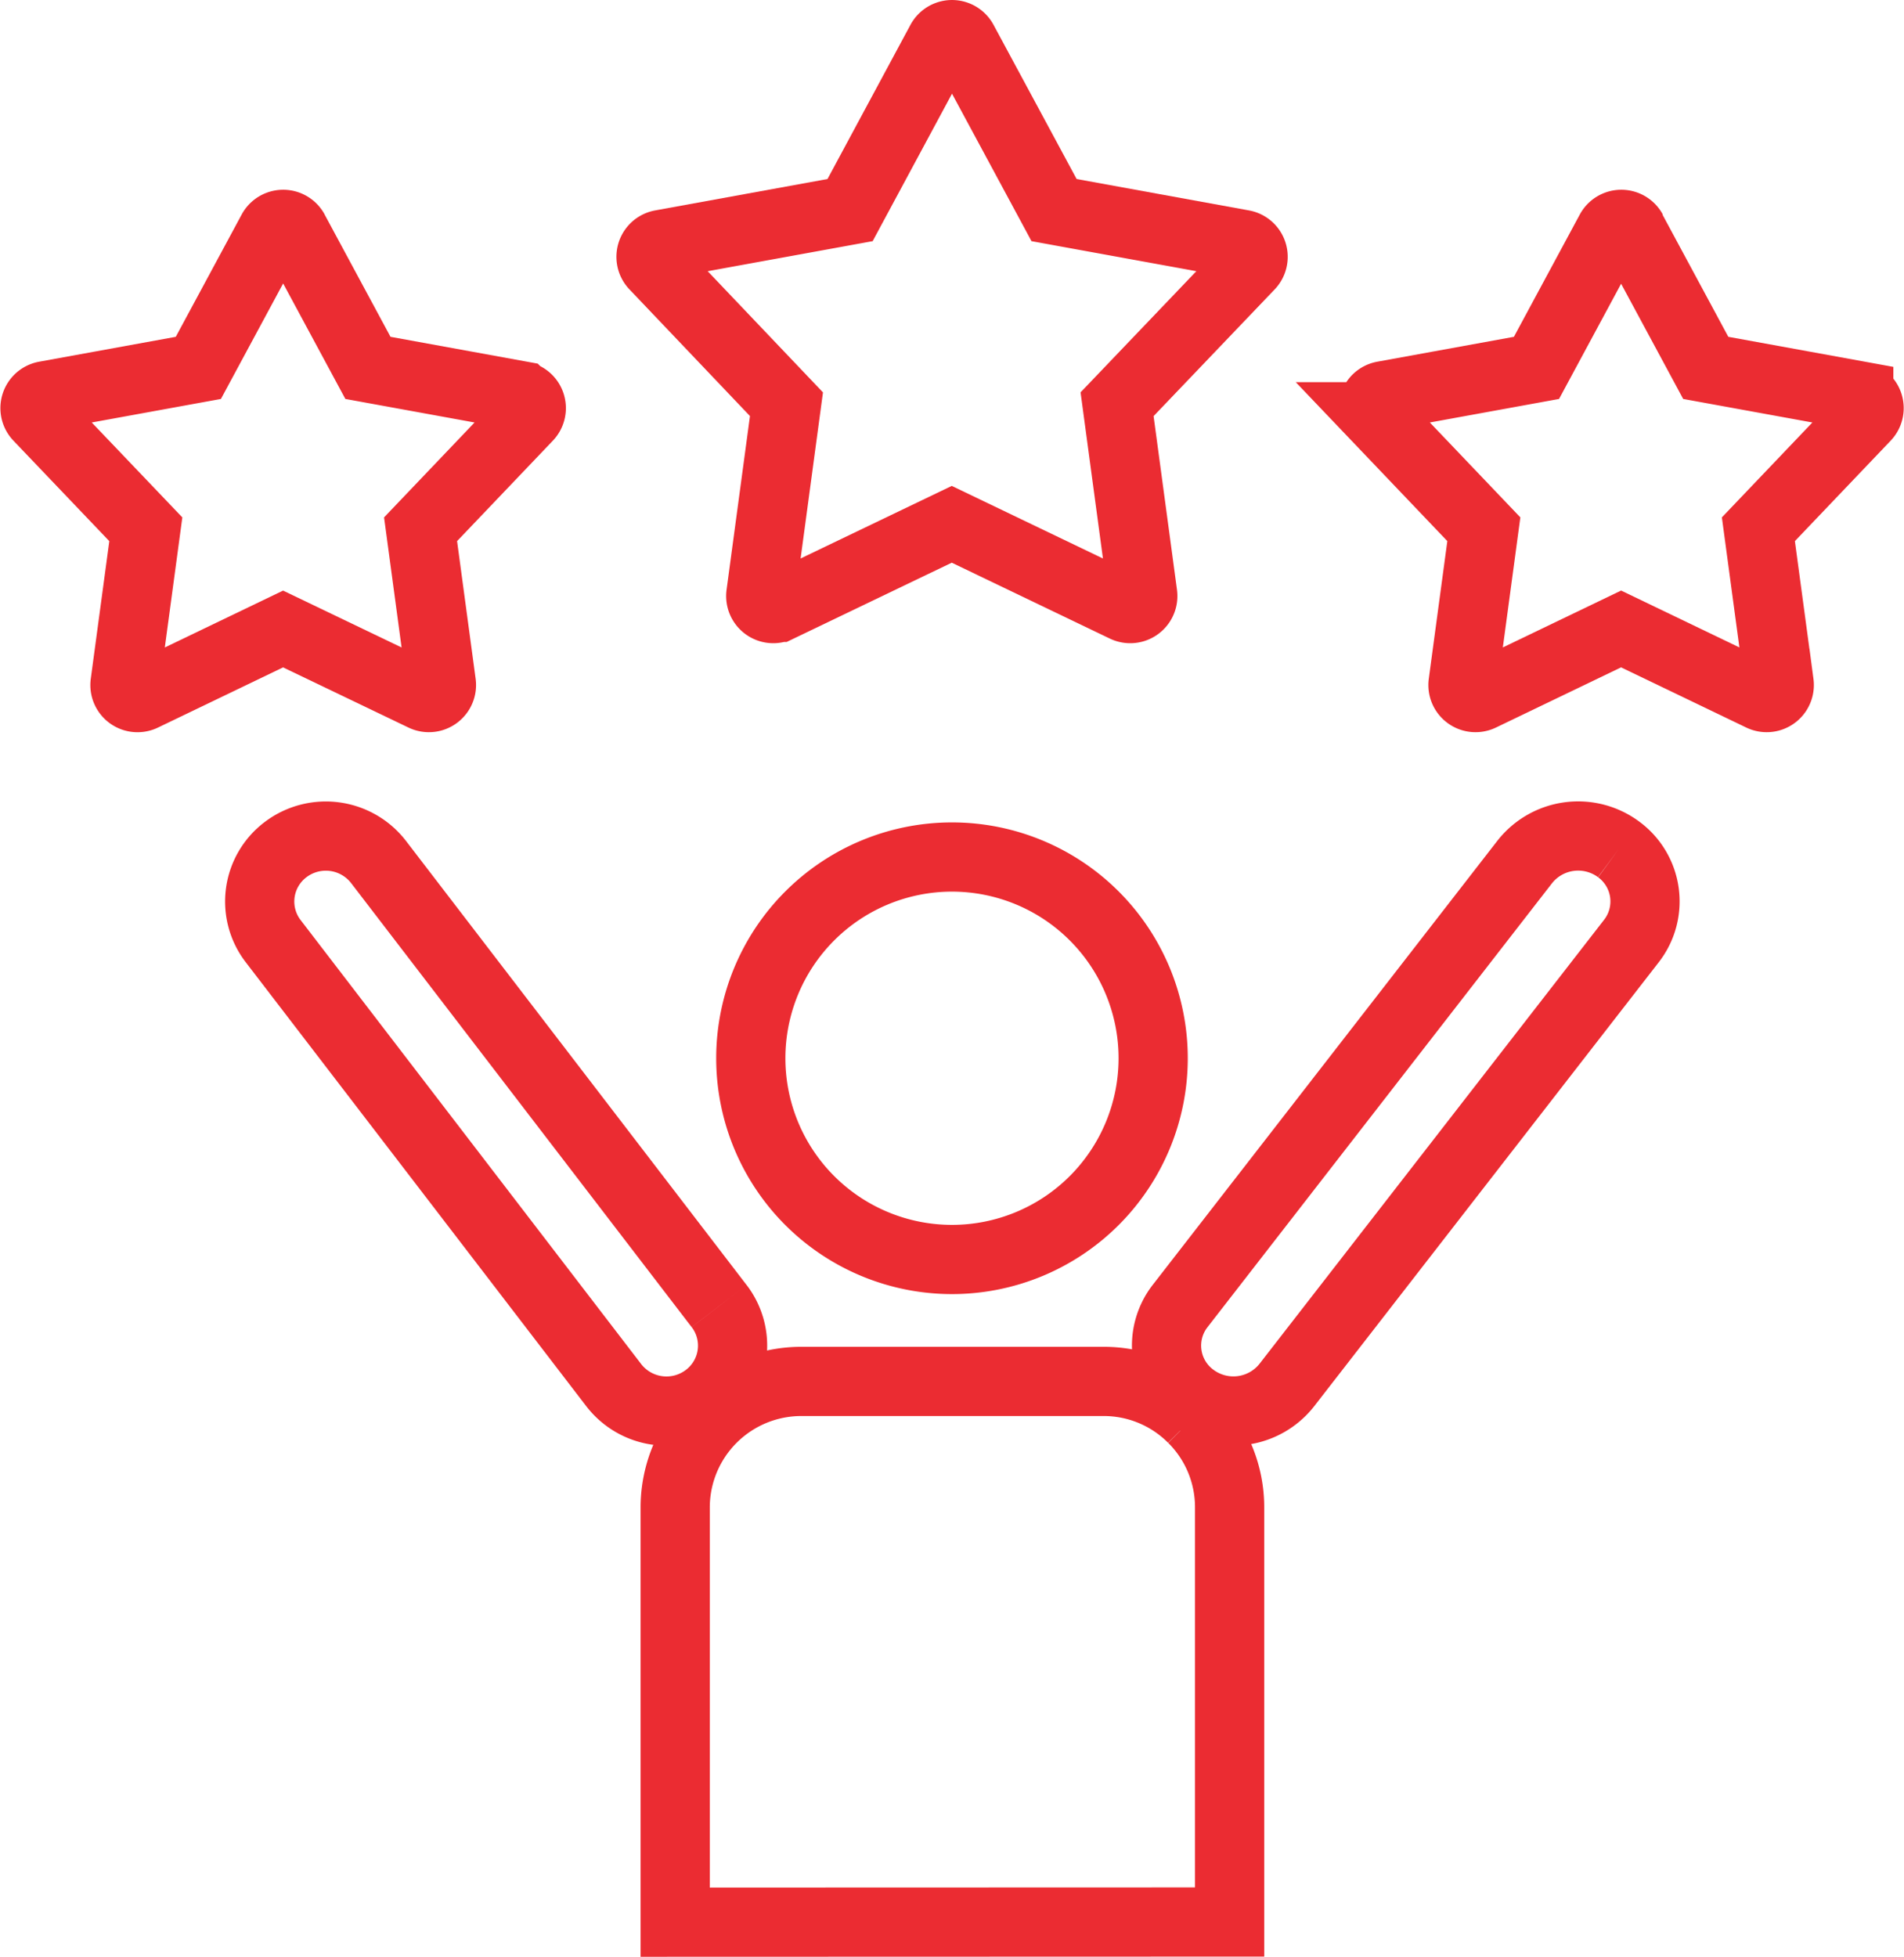
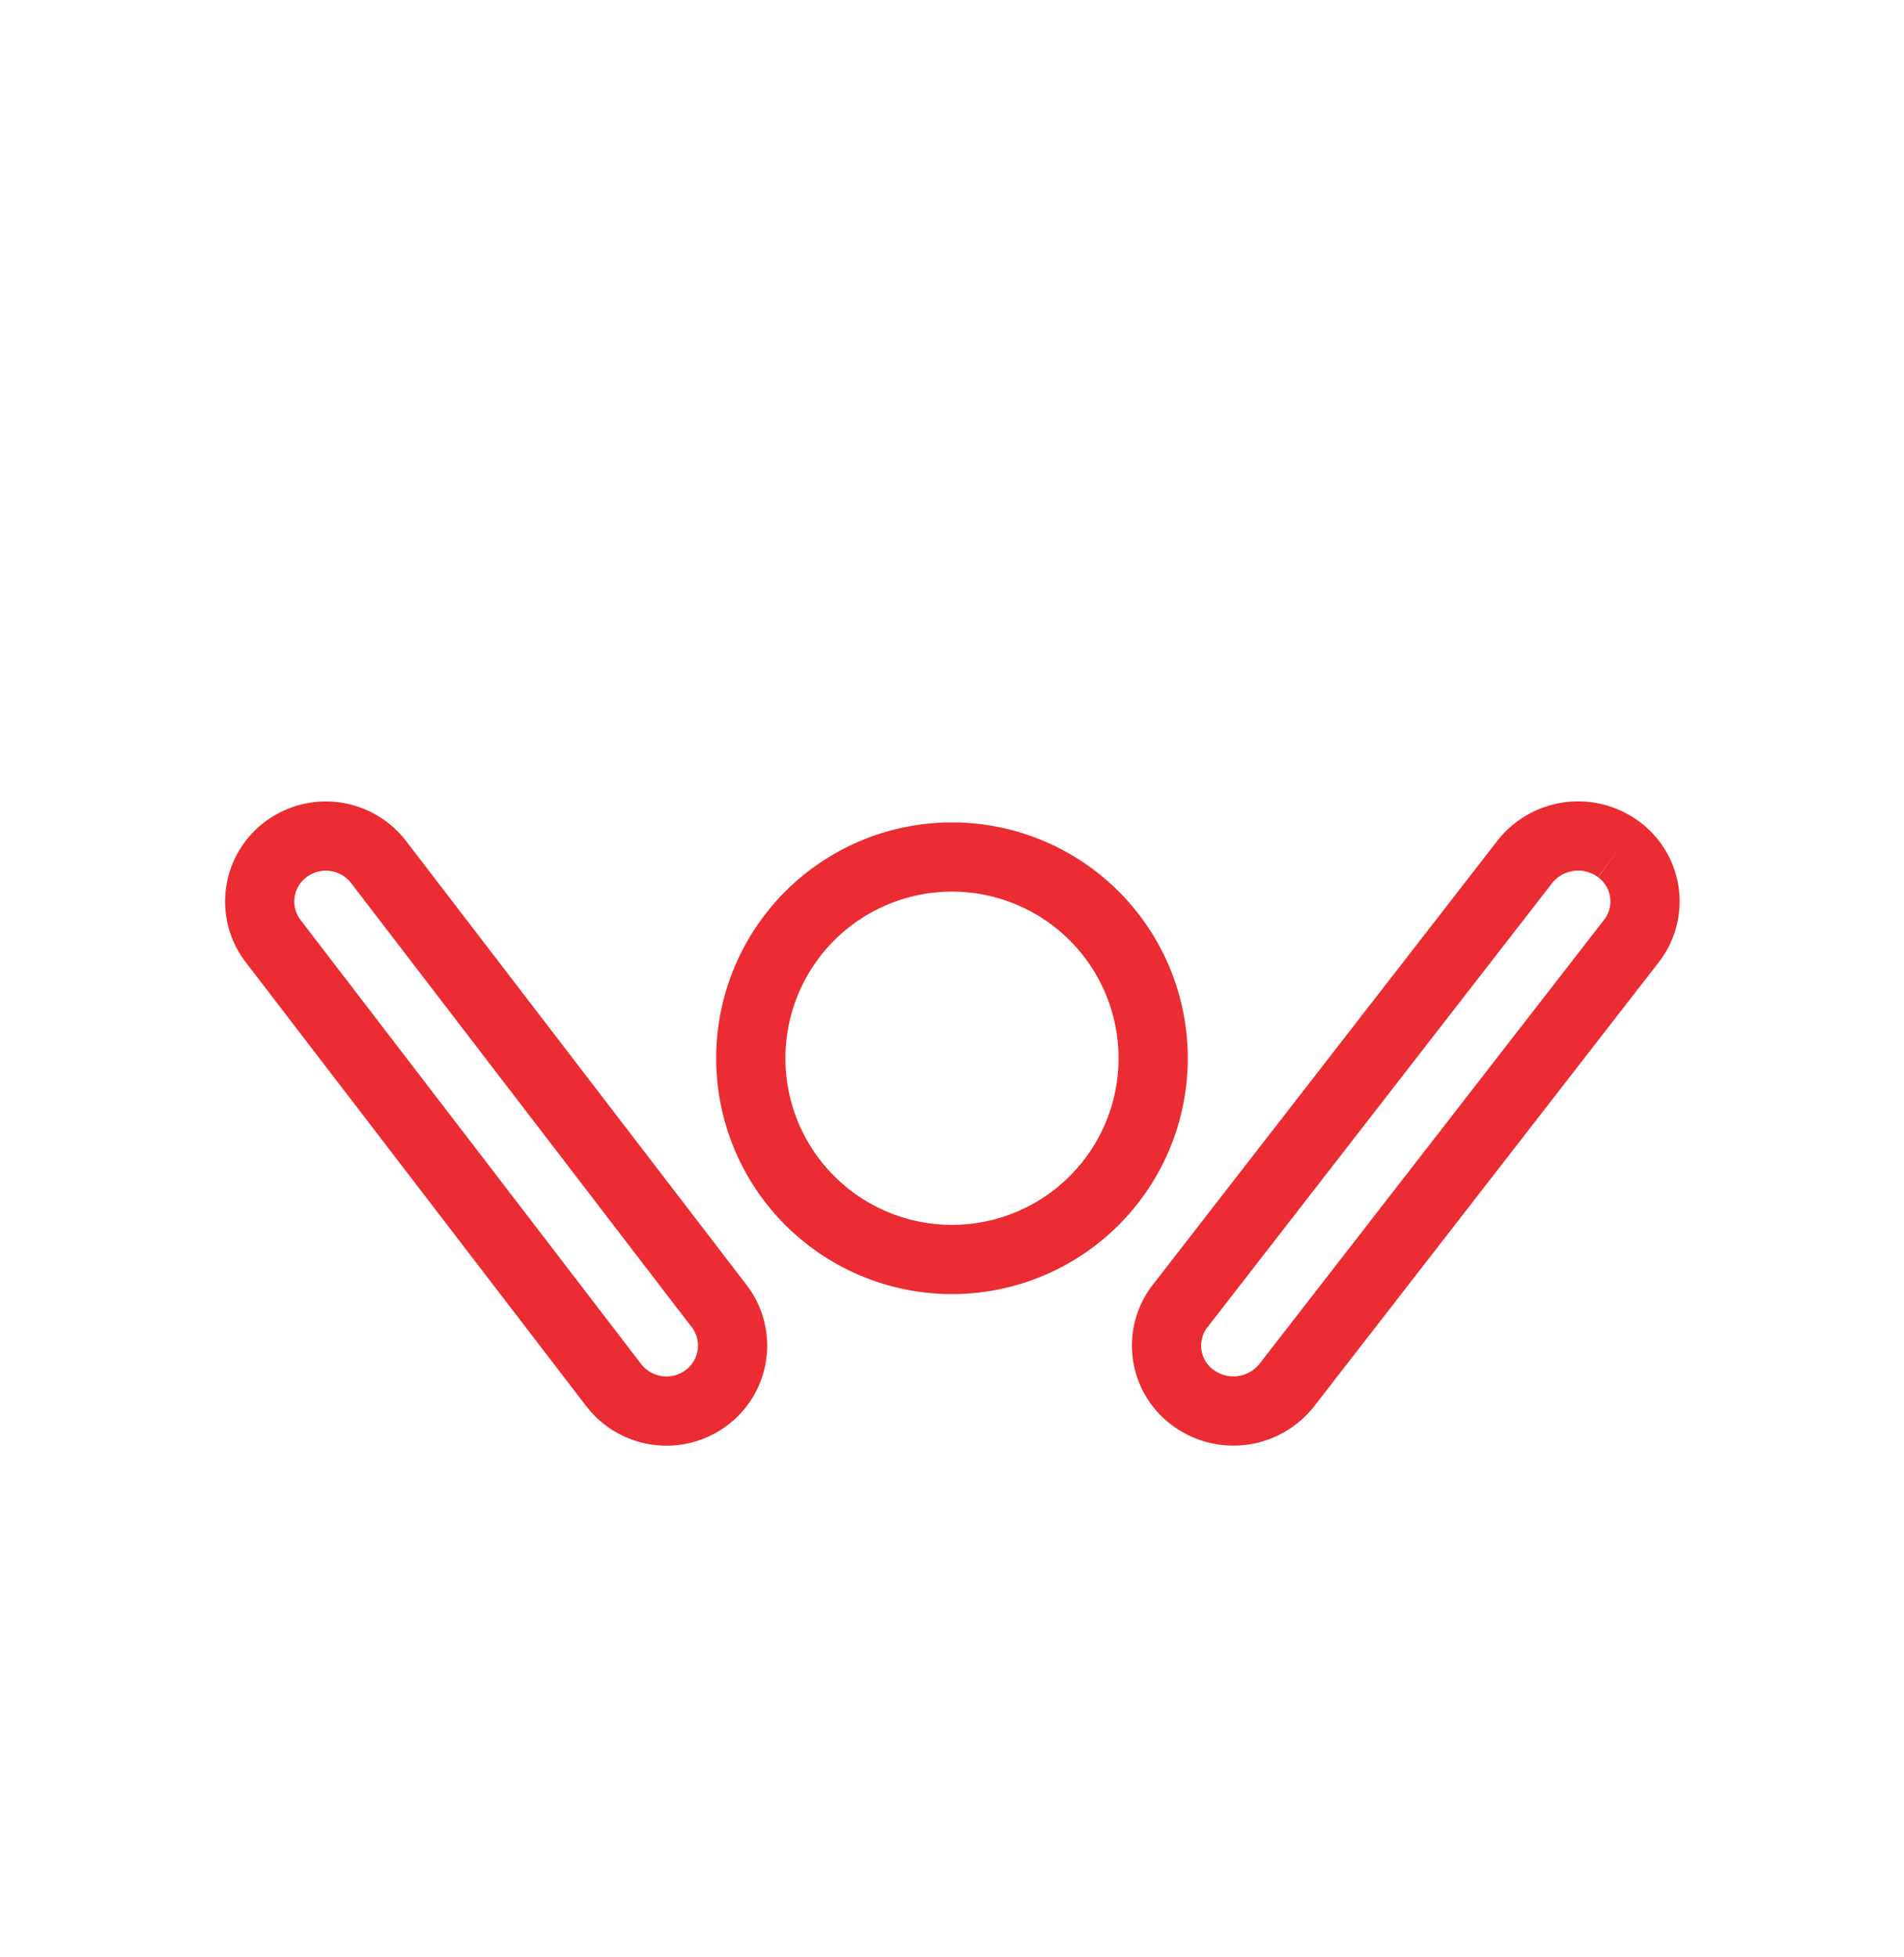
<svg xmlns="http://www.w3.org/2000/svg" width="55.023" height="56.539" viewBox="0 0 55.023 56.539">
  <g id="Group_29" data-name="Group 29" transform="translate(1.011 1)">
    <g id="Group_239" data-name="Group 239">
-       <path id="Path_13" data-name="Path 13" d="M7.49,38.574l2.132,3.956,4.421.805a.363.363,0,0,1,.2.607l-3.1,3.25.6,4.453a.363.363,0,0,1-.517.375L7.17,50.074,3.12,52.021a.363.363,0,0,1-.517-.375l.6-4.453L.1,43.942a.363.363,0,0,1,.2-.607l4.421-.805,2.132-3.956a.363.363,0,0,1,.639,0" transform="translate(0 -32.901)" fill="none" stroke="#eb2c32" stroke-width="2" />
-       <path id="Path_14" data-name="Path 14" d="M133.649.191l2.63,4.879,5.453.993a.363.363,0,0,1,.2.607L138.1,10.679l.74,5.493a.363.363,0,0,1-.517.376l-5-2.4-5,2.4a.363.363,0,0,1-.517-.376l.74-5.493L124.731,6.67a.363.363,0,0,1,.2-.607l5.453-.993L133.01.191a.363.363,0,0,1,.639,0" transform="translate(-106.829)" fill="none" stroke="#eb2c32" stroke-width="2" />
-       <path id="Path_15" data-name="Path 15" d="M278.165,38.574l2.132,3.956,4.421.805a.363.363,0,0,1,.2.607l-3.1,3.25.6,4.453a.363.363,0,0,1-.517.375l-4.05-1.947-4.05,1.947a.363.363,0,0,1-.517-.375l.6-4.453-3.1-3.25a.363.363,0,0,1,.2-.607l4.421-.805,2.132-3.956a.363.363,0,0,1,.639,0" transform="translate(-232.014 -32.901)" fill="none" stroke="#eb2c32" stroke-width="2" />
      <path id="Path_16" data-name="Path 16" d="M58.737,175.695l-9.842-12.83a1.925,1.925,0,0,0-2.678-.363,1.878,1.878,0,0,0-.367,2.65l9.843,12.83a1.925,1.925,0,0,0,2.678.363,1.878,1.878,0,0,0,.367-2.65" transform="translate(-38.967 -138.961)" fill="none" stroke="#eb2c32" stroke-width="2" />
      <path id="Path_17" data-name="Path 17" d="M219.253,162.5a1.963,1.963,0,0,0-2.71.363l-9.959,12.83a1.863,1.863,0,0,0,.371,2.65,1.964,1.964,0,0,0,2.71-.363l9.959-12.83a1.863,1.863,0,0,0-.371-2.65" transform="translate(-173.49 -138.961)" fill="none" stroke="#eb2c32" stroke-width="2" />
-       <path id="Path_18" data-name="Path 18" d="M144.472,273.494a3.621,3.621,0,0,0-2.576-1.066h0l-8.733,0a3.644,3.644,0,0,0-3.643,3.645v11.978l16.022-.005V276.071a3.621,3.621,0,0,0-1.069-2.577" transform="translate(-111.019 -233.516)" fill="none" stroke="#eb2c32" stroke-width="2" />
      <path id="Path_19" data-name="Path 19" d="M156.45,172.167a5.814,5.814,0,1,1-5.814-5.814,5.814,5.814,0,0,1,5.814,5.814" transform="translate(-124.136 -142.592)" fill="none" stroke="#eb2c32" stroke-width="2" />
    </g>
  </g>
</svg>